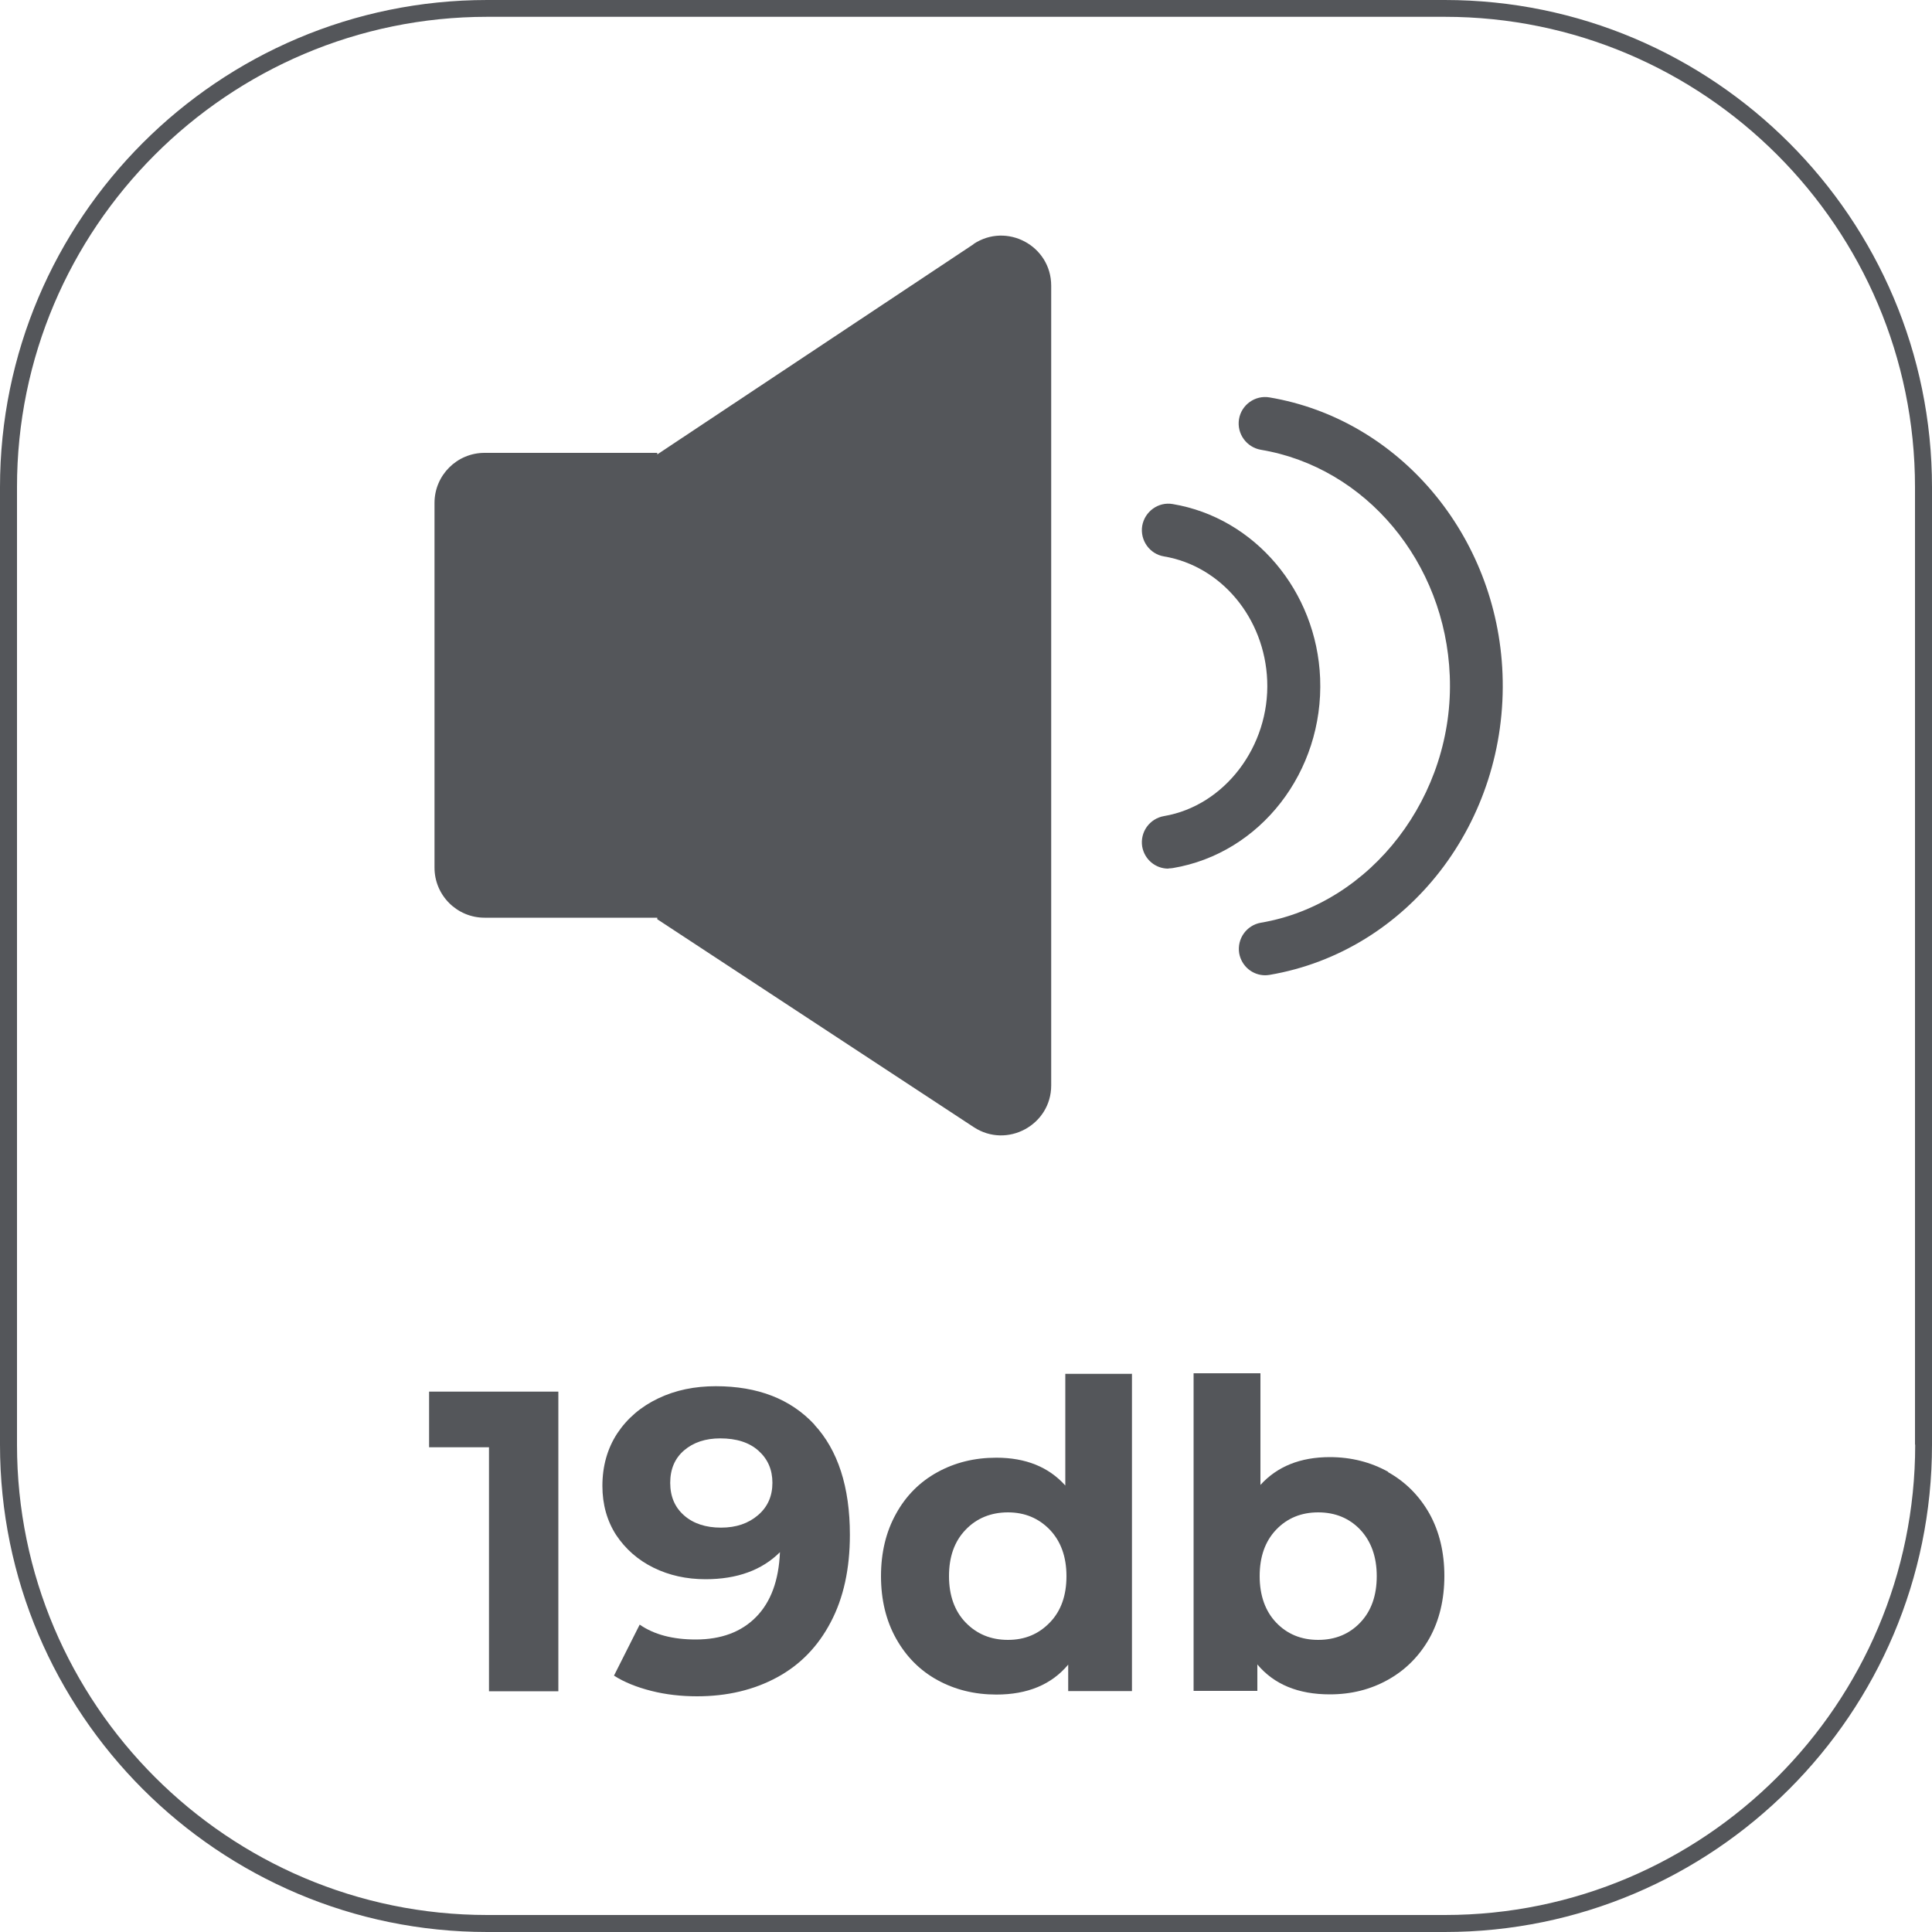
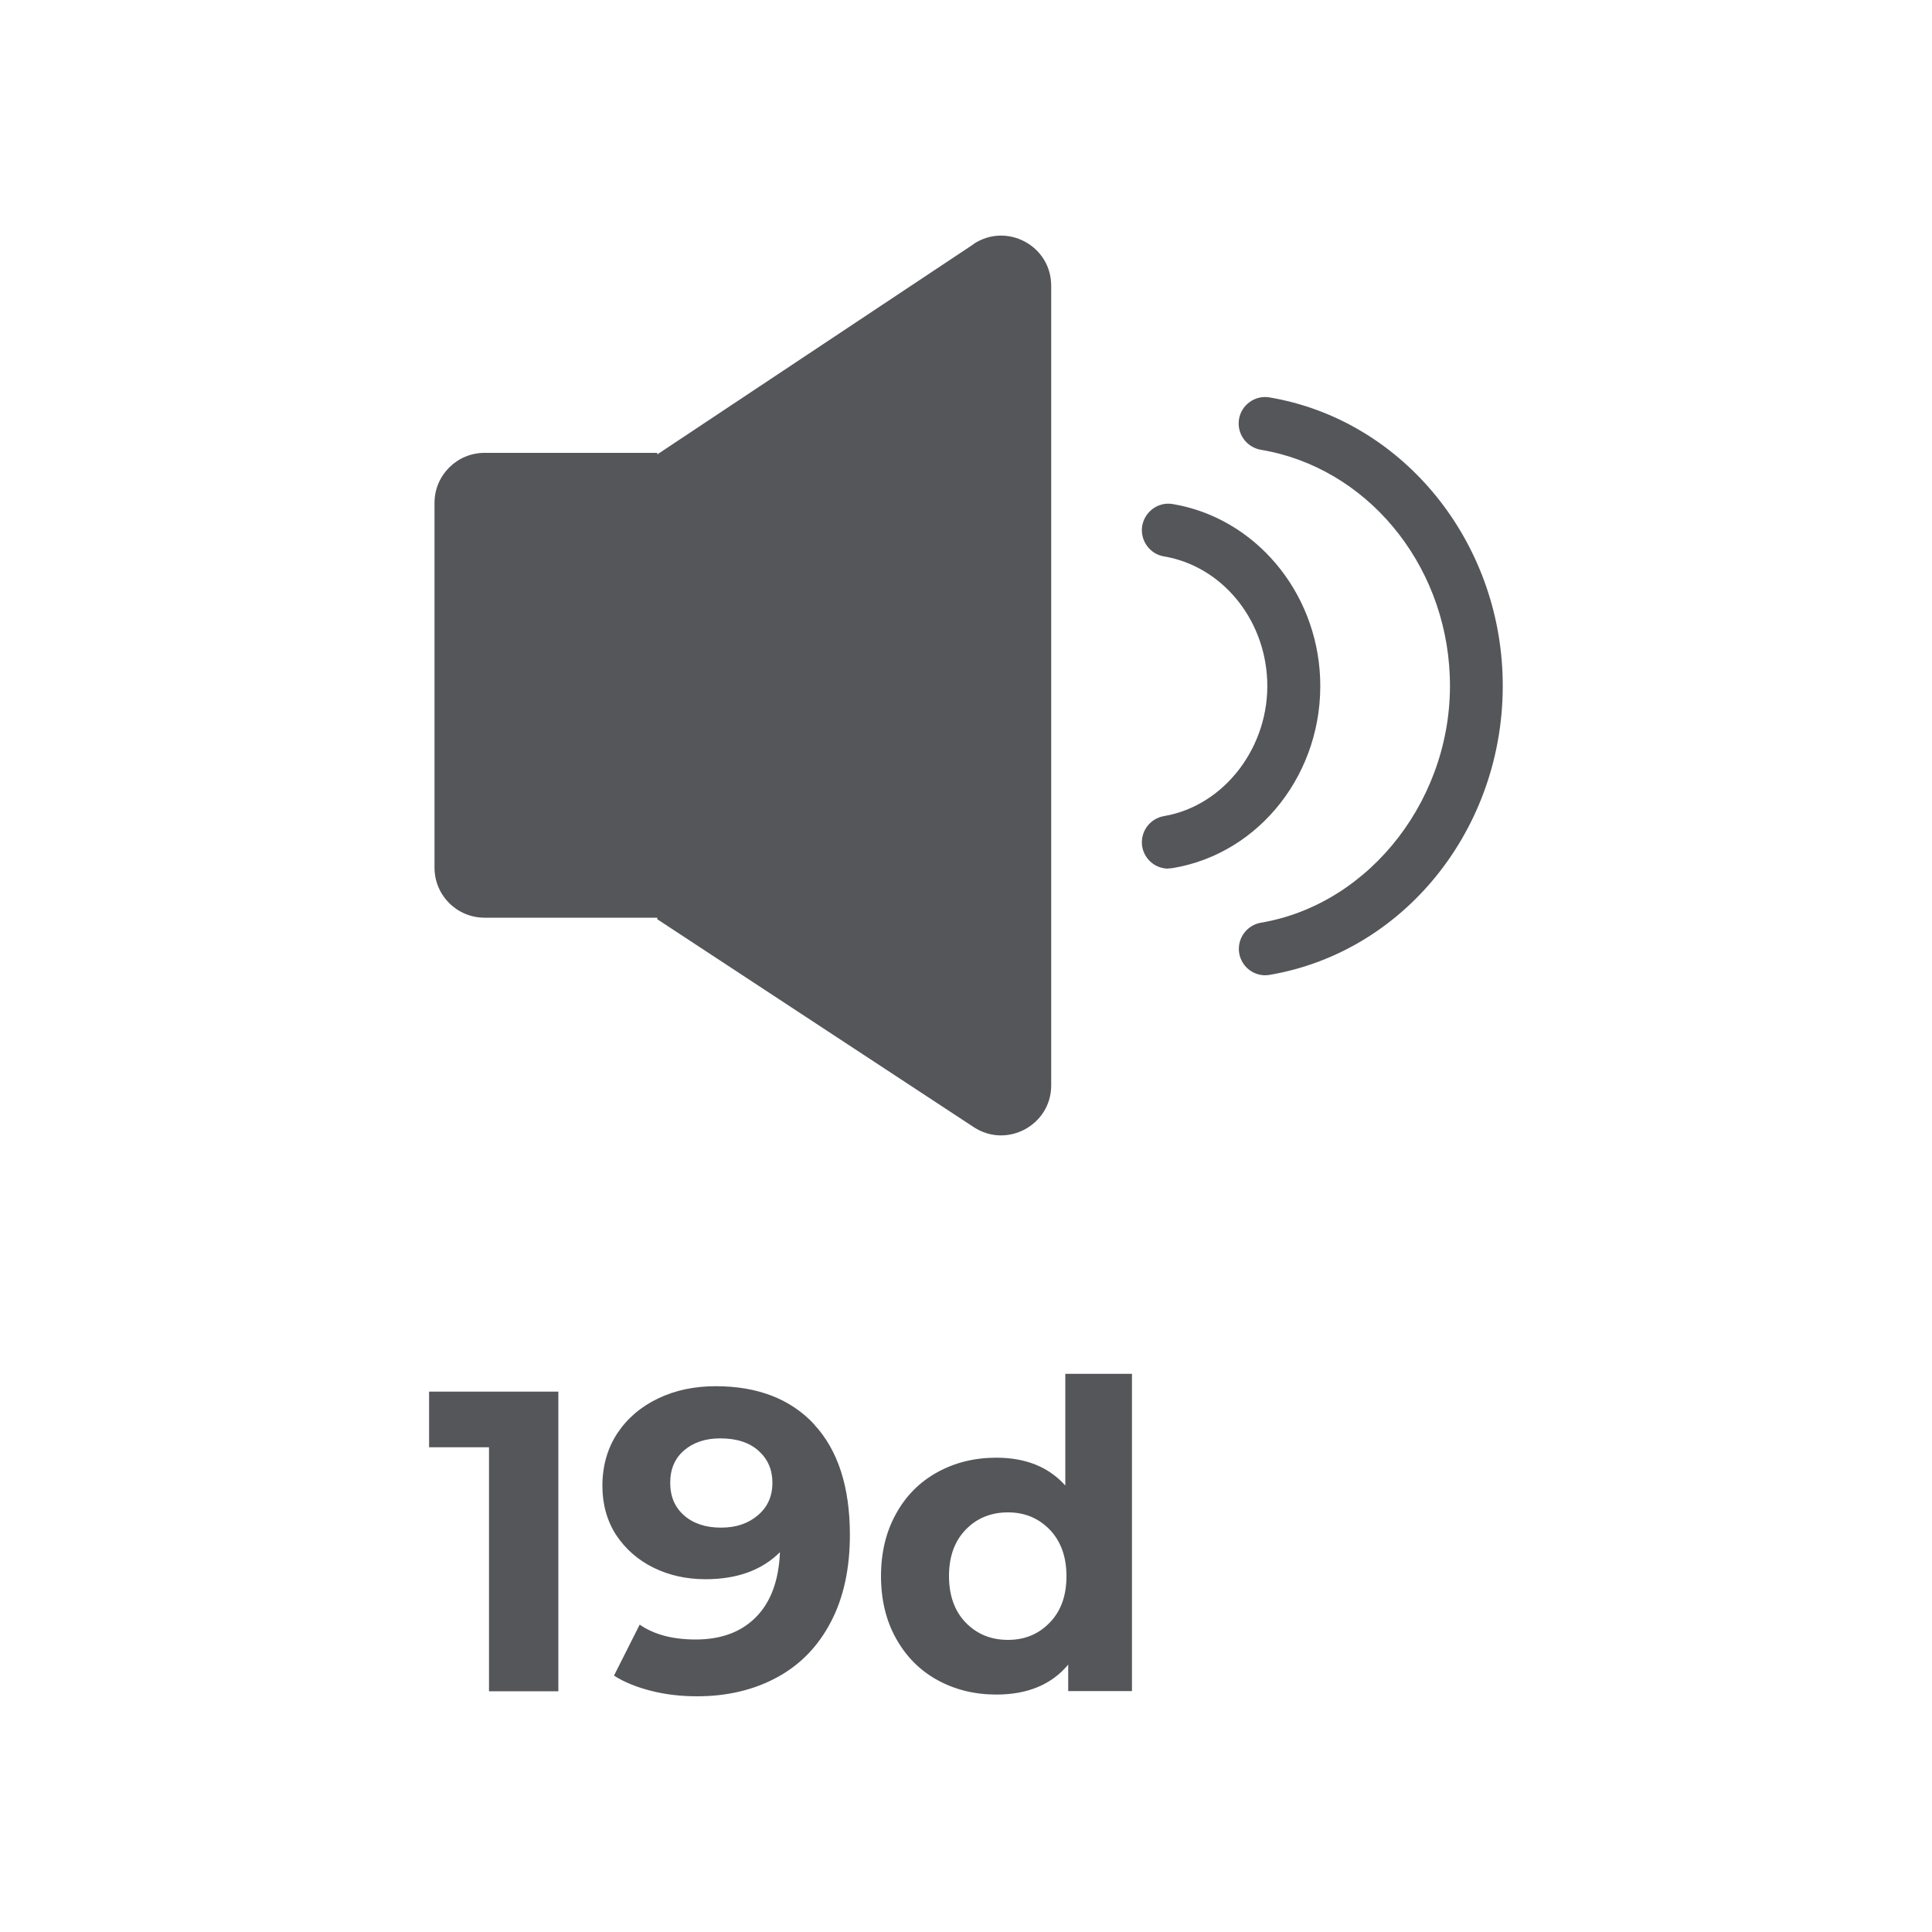
<svg xmlns="http://www.w3.org/2000/svg" id="Capa_2" data-name="Capa 2" viewBox="0 0 100 100">
  <defs>
    <style>
      .cls-1 {
        fill: #54565a;
        stroke-width: 0px;
      }
    </style>
  </defs>
  <g id="alzados">
    <g>
-       <path class="cls-1" d="M74.78,0H25.22C11.31,0,0,11.31,0,25.22v49.56c0,13.91,11.31,25.22,25.22,25.22h49.56c13.91,0,25.22-11.31,25.22-25.22V25.22c0-13.91-11.31-25.22-25.22-25.22ZM99.13,74.78c0,13.42-10.92,24.34-24.34,24.34H25.22c-13.42,0-24.34-10.92-24.34-24.34V25.22C.87,11.8,11.8.87,25.22.87h49.56c13.42,0,24.34,10.92,24.34,24.34v49.56Z" />
      <g>
        <path class="cls-1" d="M50.39,12.64l-16.37,10.88v-.08h-8.94c-1.43,0-2.59,1.16-2.59,2.59v18.88c0,1.43,1.16,2.59,2.59,2.59h8.94v.08l16.38,10.76c1.72,1.13,4.01-.11,4.01-2.16V14.79c0-2.07-2.3-3.3-4.02-2.16" />
        <path class="cls-1" d="M65.49,50.48c-.66,0-1.23-.47-1.35-1.14-.12-.75.38-1.45,1.12-1.58,5.73-.97,10.03-6.59,9.78-12.78-.23-5.87-4.34-10.79-9.78-11.7-.74-.13-1.25-.83-1.13-1.58.12-.75.84-1.26,1.58-1.13,6.71,1.13,11.78,7.14,12.06,14.3.3,7.67-4.88,14.37-12.06,15.59-.08.01-.15.02-.23.02" />
        <path class="cls-1" d="M60.47,44.96c-.66,0-1.23-.47-1.35-1.14-.12-.75.38-1.45,1.13-1.58,3.13-.53,5.48-3.61,5.34-7.02-.13-3.22-2.37-5.92-5.34-6.42-.74-.12-1.25-.83-1.13-1.58.13-.75.84-1.26,1.58-1.13,4.24.71,7.45,4.5,7.63,9.02.19,4.83-3.09,9.06-7.62,9.82-.08.01-.15.02-.23.02" />
        <g>
          <path class="cls-1" d="M28.9,72.03v15.51h-3.59v-12.63h-3.1v-2.88h6.69Z" />
          <path class="cls-1" d="M42.15,73.74c1.22,1.32,1.84,3.22,1.84,5.7,0,1.76-.33,3.27-.99,4.52-.66,1.26-1.58,2.21-2.78,2.86-1.2.65-2.58.98-4.14.98-.83,0-1.62-.09-2.37-.28s-1.4-.45-1.93-.79l1.33-2.64c.75.52,1.72.77,2.9.77,1.32,0,2.36-.39,3.12-1.16.77-.78,1.18-1.9,1.24-3.36-.93.93-2.22,1.4-3.85,1.4-.99,0-1.89-.2-2.7-.6-.81-.4-1.45-.97-1.93-1.69-.47-.73-.71-1.58-.71-2.54,0-1.03.26-1.94.77-2.72.52-.78,1.22-1.38,2.12-1.81s1.89-.63,2.98-.63c2.17,0,3.87.66,5.1,1.98ZM39.24,78.42c.5-.43.74-.99.74-1.67s-.24-1.23-.72-1.66-1.14-.64-1.98-.64c-.77,0-1.39.21-1.87.62-.48.41-.72.97-.72,1.68s.24,1.27.72,1.69c.48.42,1.12.63,1.91.63s1.42-.22,1.92-.65Z" />
          <path class="cls-1" d="M58.59,71.09v16.44h-3.3v-1.37c-.86,1.03-2.1,1.55-3.72,1.55-1.12,0-2.14-.25-3.05-.75s-1.62-1.22-2.14-2.15c-.52-.93-.78-2.01-.78-3.23s.26-2.3.78-3.23c.51-.93,1.23-1.65,2.14-2.15s1.92-.75,3.05-.75c1.52,0,2.71.48,3.57,1.44v-5.78h3.46ZM54.34,83.98c.58-.6.86-1.4.86-2.4s-.29-1.8-.86-2.4c-.58-.6-1.3-.9-2.17-.9s-1.62.3-2.19.9c-.58.6-.86,1.4-.86,2.4s.29,1.81.86,2.4c.58.6,1.31.9,2.19.9s1.59-.3,2.17-.9Z" />
-           <path class="cls-1" d="M71.85,76.2c.91.51,1.62,1.23,2.14,2.15.51.92.77,2,.77,3.22s-.26,2.3-.77,3.22c-.52.92-1.23,1.64-2.14,2.15-.91.51-1.91.76-3.02.76-1.64,0-2.89-.52-3.75-1.55v1.37h-3.3v-16.44h3.46v5.78c.87-.96,2.07-1.44,3.59-1.44,1.11,0,2.12.26,3.02.76ZM70.41,83.98c.57-.6.85-1.4.85-2.4s-.29-1.8-.85-2.4c-.57-.6-1.3-.9-2.18-.9s-1.61.3-2.18.9c-.57.6-.85,1.4-.85,2.4s.29,1.81.85,2.4c.57.6,1.3.9,2.18.9s1.61-.3,2.18-.9Z" />
        </g>
      </g>
    </g>
  </g>
</svg>